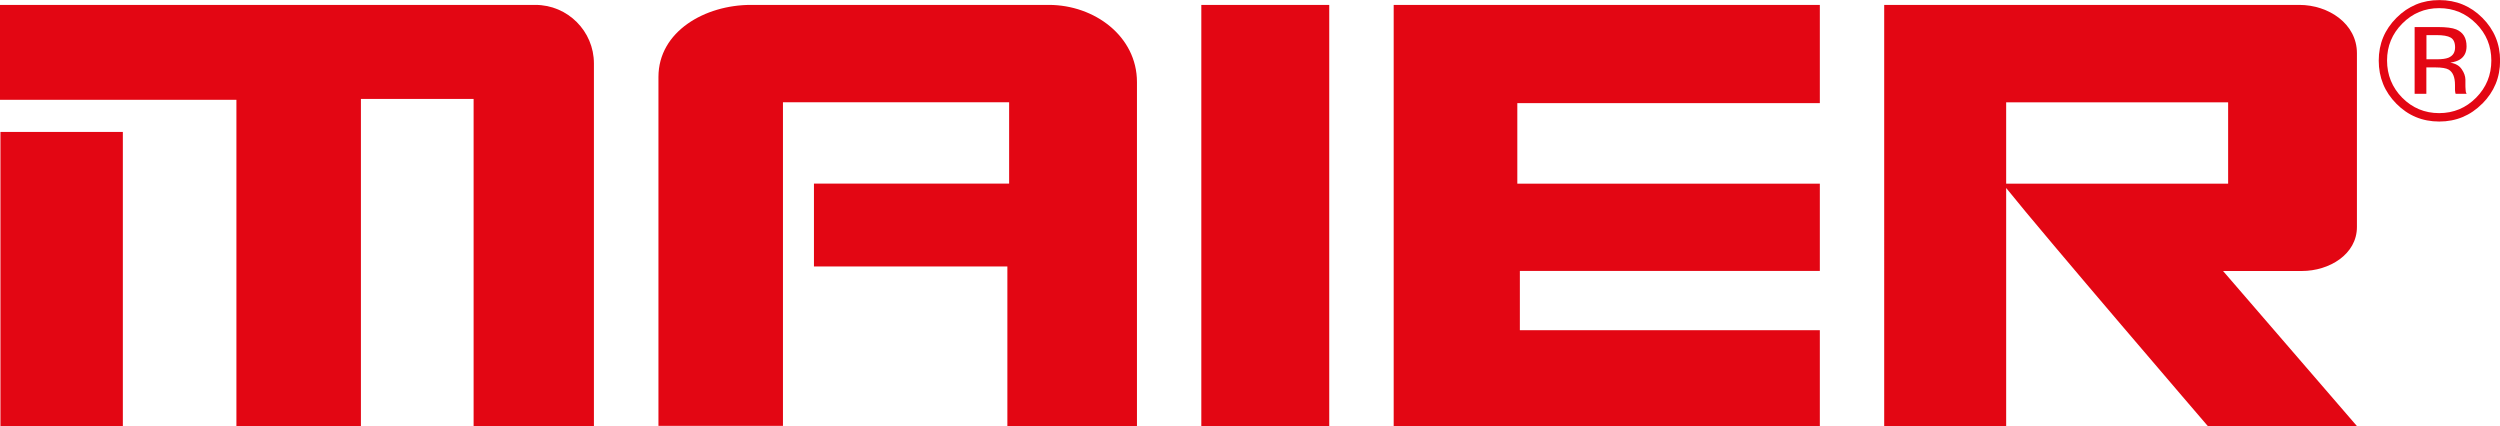
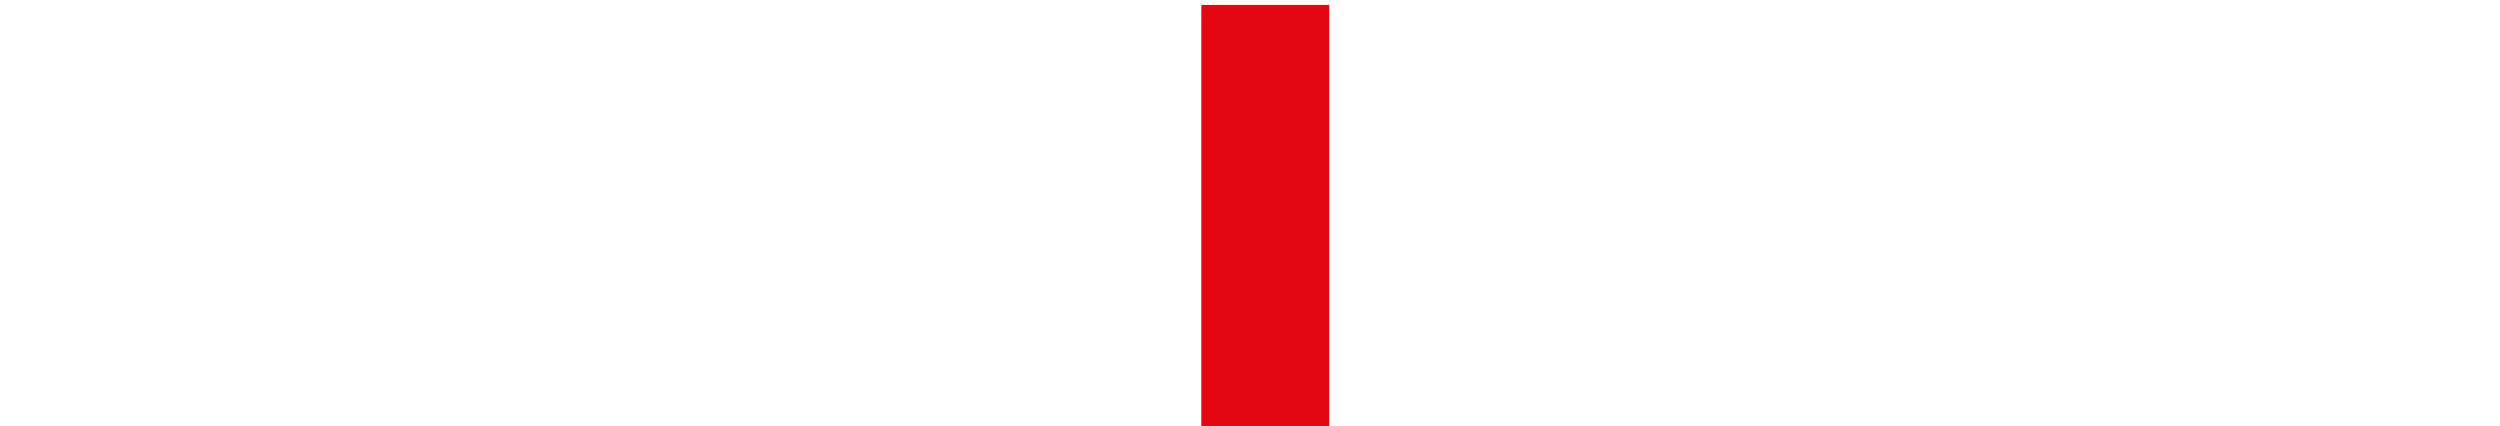
<svg xmlns="http://www.w3.org/2000/svg" id="Ebene_1" width="285.52" height="48.65" viewBox="0 0 285.52 48.65">
  <defs>
    <style>.cls-1{fill:#e30613;}</style>
  </defs>
-   <path class="cls-1" d="m229.12,11.69v9.29h25.35v-9.29h-25.35Zm-13.93-11.13h47.41c3.35,0,6.58,2.16,6.58,5.52v19.84c0,3.13-3.16,5.03-6.29,5.03h-9l15.29,17.71h-17.03s-18.69-21.76-23.03-27.19v27.19h-13.93V.56h0Z" />
-   <path class="cls-1" d="m85.73.56h34.06c5.21,0,10.06,3.59,10.06,8.81v39.28h-14.8v-18.22h-22.09v-9.46h22.29v-9.29h-25.83v36.96h-14.22V8.79c0-5.21,5.33-8.23,10.55-8.23h0Z" />
-   <path class="cls-1" d="m67.83,7.24v41.41h-13.74V11.3h-12.87v37.35h-14.22V11.4H0V.56h61.15c3.68,0,6.68,3,6.68,6.68ZM.05,48.65h13.98V15.07H.05v33.57Z" />
  <polygon class="cls-1" points="137.2 .56 151.81 .56 151.81 48.65 137.2 48.65 137.2 .56 137.2 .56 137.2 .56" />
-   <polygon class="cls-1" points="159.17 .56 207.84 .56 207.84 11.78 173.29 11.78 173.29 20.98 207.84 20.98 207.84 30.94 173.58 30.94 173.58 37.71 207.84 37.71 207.84 48.65 159.17 48.65 159.17 .56 159.17 .56 159.17 .56" />
-   <path class="cls-1" d="m274.36,2.69c-1.16,1.17-1.74,2.57-1.74,4.22s.58,3.08,1.73,4.25c1.16,1.17,2.57,1.76,4.22,1.76s3.06-.59,4.22-1.76c1.16-1.17,1.74-2.59,1.74-4.25,0-1.65-.58-3.06-1.74-4.22-1.17-1.17-2.57-1.76-4.22-1.76s-3.05.59-4.21,1.76h0Zm9.13,9.15c-1.35,1.36-2.99,2.04-4.91,2.04s-3.56-.68-4.9-2.04c-1.34-1.35-2.01-3-2.01-4.92s.68-3.54,2.03-4.89c1.35-1.35,2.97-2.02,4.89-2.02s3.56.67,4.91,2.02c1.35,1.35,2.03,2.98,2.03,4.89,0,1.92-.68,3.56-2.03,4.92h0Zm-3.61-7.55c-.33-.19-.87-.28-1.62-.28h-1.14v2.76h1.21c.57,0,.99-.06,1.28-.17.52-.21.78-.6.78-1.19,0-.55-.17-.93-.51-1.12h0Zm-1.44-1.2c.94,0,1.64.09,2.08.27.79.33,1.18.97,1.18,1.93,0,.68-.25,1.18-.75,1.5-.26.17-.63.29-1.11.37.6.09,1.04.34,1.31.75.28.4.41.8.42,1.18v.56c0,.18,0,.37.02.57.01.2.03.33.07.4l.05.09h-1.26s-.01-.05-.02-.08c0-.03-.01-.05-.02-.08l-.03-.25v-.6c0-.88-.24-1.46-.72-1.75-.28-.16-.78-.25-1.49-.25h-1.06v3.01h-1.34V3.09h2.66Z" />
</svg>